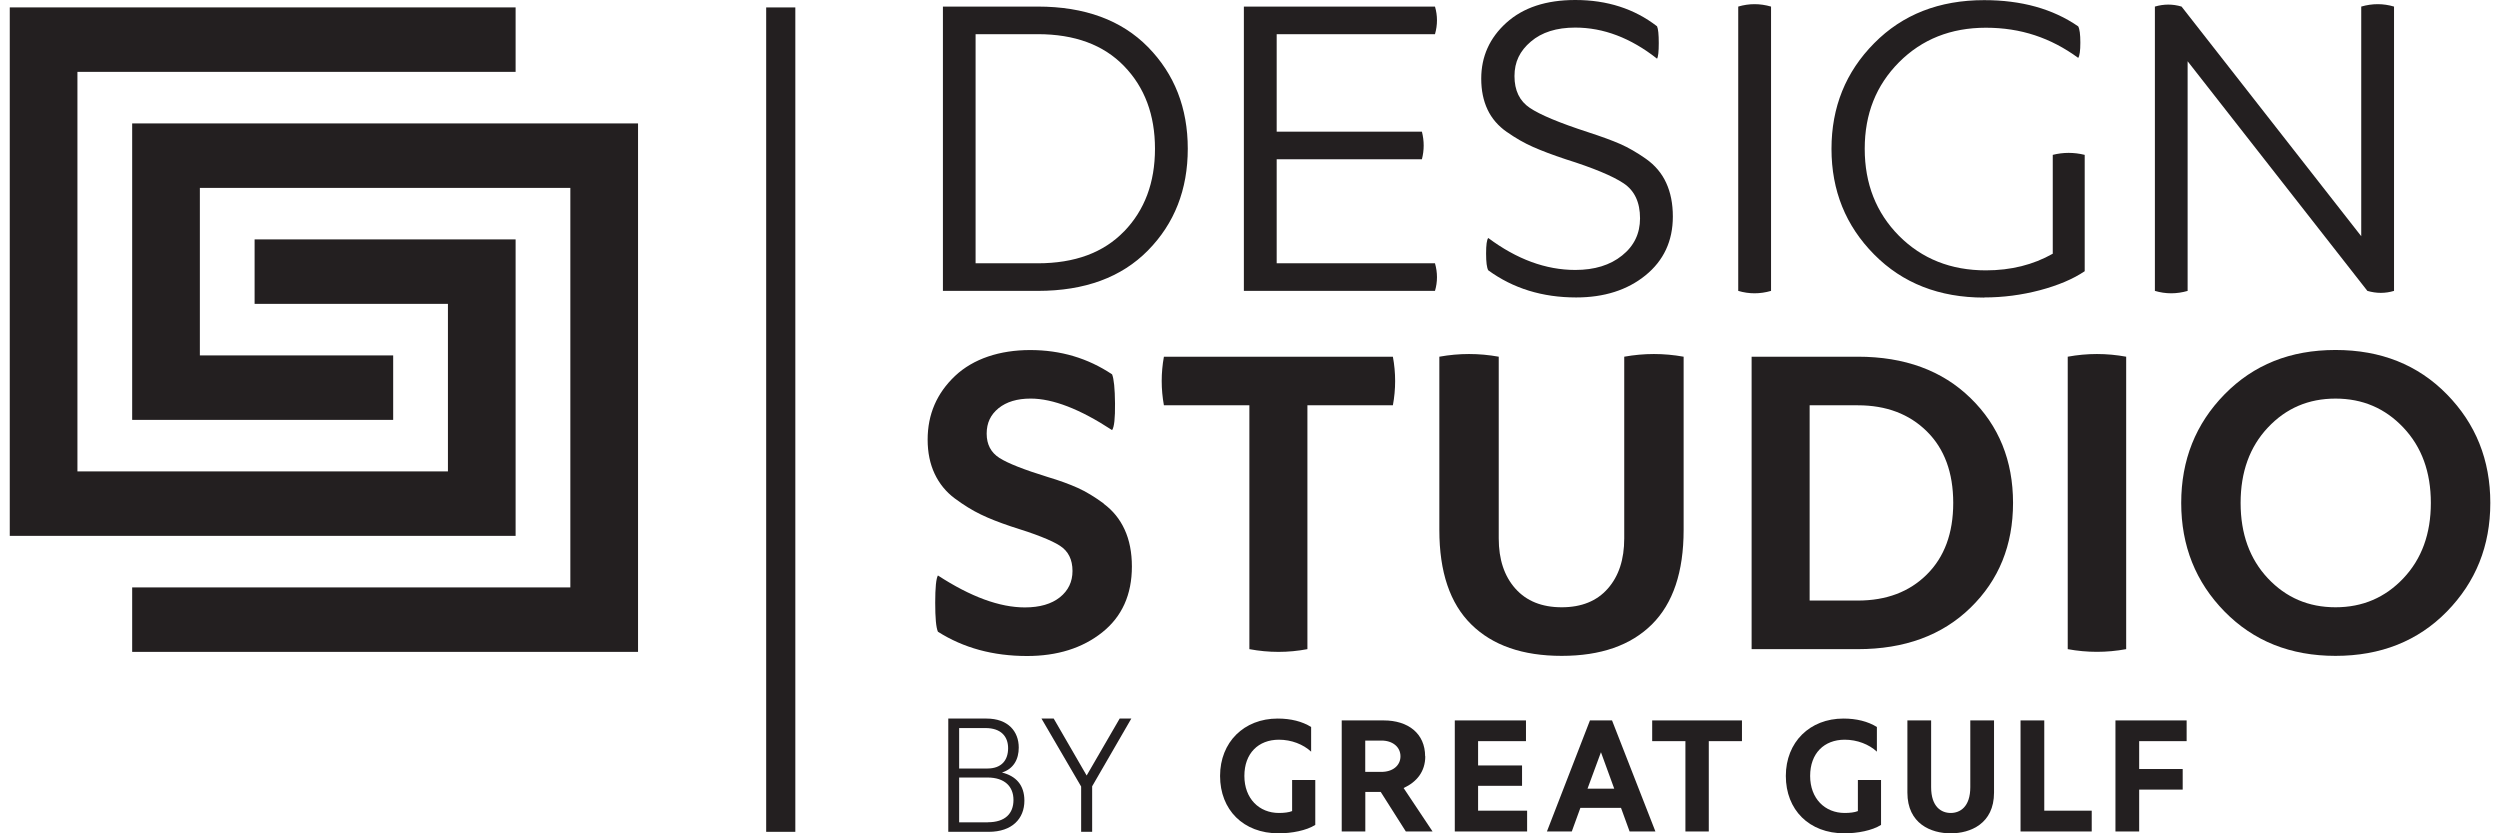
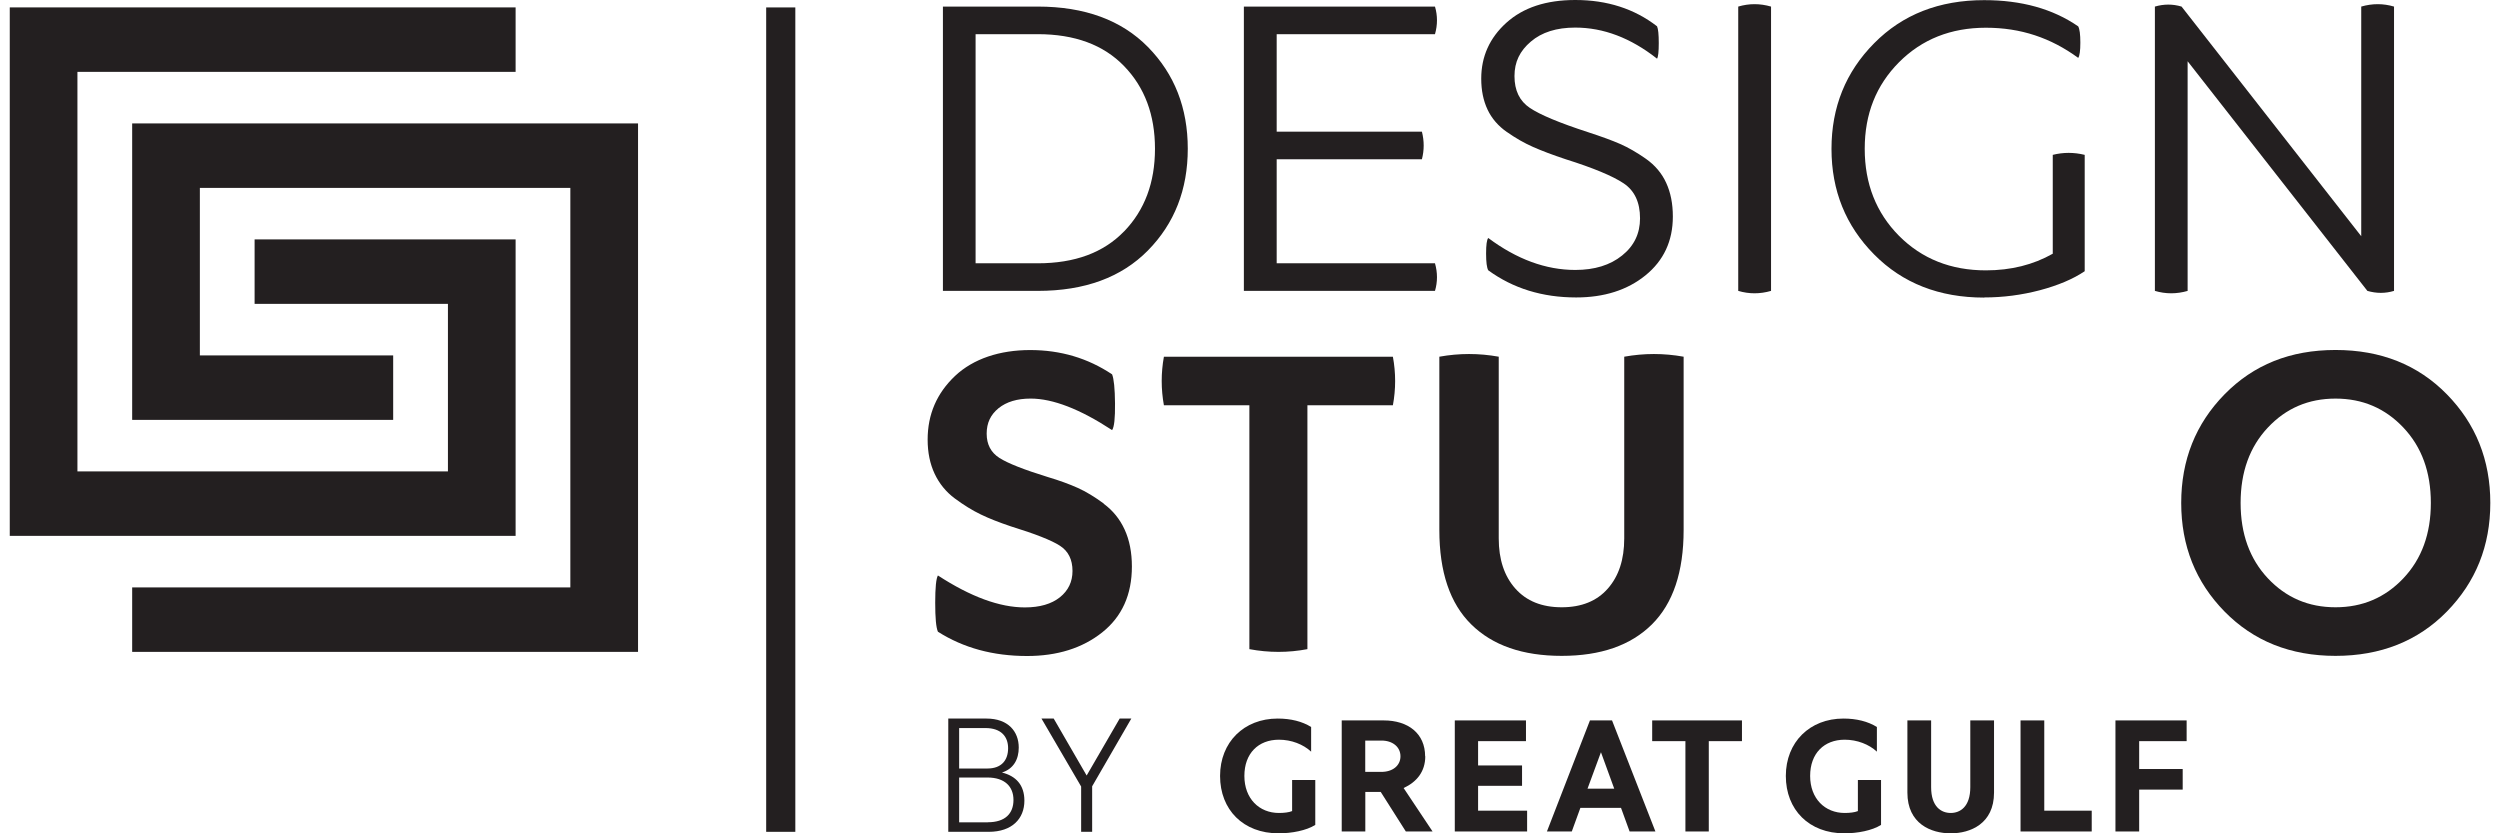
<svg xmlns="http://www.w3.org/2000/svg" width="144" height="48" viewBox="0 0 144 48" fill="none">
  <g clip-path="url(#clip0_2701_37456)">
    <path d="M45.811 0.428H44.132V47.913H45.811V0.428Z" fill="#231F20" />
    <path d="M66.123 2.709C64.596 1.157 62.476 0.379 59.775 0.379H54.312V16.755H59.775C62.48 16.755 64.596 15.977 66.123 14.425C67.65 12.873 68.416 10.918 68.416 8.567C68.416 6.216 67.65 4.265 66.123 2.709ZM64.748 13.326C63.563 14.553 61.908 15.166 59.771 15.166H56.194V1.968H59.771C61.904 1.968 63.563 2.581 64.748 3.808C65.934 5.031 66.527 6.62 66.527 8.567C66.527 10.514 65.934 12.103 64.748 13.33V13.326Z" fill="#231F20" />
    <path d="M82.655 1.968C82.808 1.433 82.808 0.902 82.655 0.379H71.647V16.755H82.655C82.808 16.236 82.808 15.705 82.655 15.166H73.537V9.172H81.902C82.038 8.649 82.038 8.122 81.902 7.583H73.537V1.968H82.655Z" fill="#231F20" />
    <path d="M86.805 7.608C87.308 7.962 87.81 8.246 88.304 8.464C88.798 8.682 89.424 8.921 90.181 9.172C91.778 9.674 92.89 10.139 93.52 10.559C94.15 10.979 94.466 11.65 94.466 12.576C94.466 13.449 94.125 14.165 93.433 14.717C92.746 15.273 91.844 15.549 90.737 15.549C89.041 15.549 87.369 14.935 85.723 13.708C85.64 13.807 85.599 14.108 85.599 14.602C85.599 15.096 85.64 15.421 85.723 15.569C87.151 16.611 88.839 17.133 90.786 17.133C92.4 17.133 93.734 16.709 94.779 15.861C95.825 15.013 96.356 13.885 96.356 12.473C96.356 11.732 96.228 11.086 95.973 10.534C95.722 9.983 95.331 9.518 94.804 9.147C94.277 8.777 93.779 8.493 93.318 8.291C92.857 8.089 92.239 7.863 91.466 7.612C89.819 7.077 88.699 6.607 88.115 6.212C87.526 5.817 87.234 5.208 87.234 4.384C87.234 3.561 87.546 2.931 88.176 2.396C88.806 1.857 89.658 1.589 90.733 1.589C92.363 1.589 93.931 2.186 95.446 3.38C95.512 3.277 95.545 2.98 95.545 2.482C95.545 1.984 95.512 1.663 95.446 1.515C94.137 0.502 92.565 0 90.737 0C89.057 0 87.736 0.436 86.768 1.309C85.801 2.182 85.319 3.256 85.319 4.532C85.319 5.203 85.439 5.796 85.682 6.311C85.924 6.825 86.299 7.258 86.801 7.608H86.805Z" fill="#231F20" />
    <path d="M102.012 16.755V0.379C101.374 0.194 100.744 0.194 100.122 0.379V16.755C100.744 16.94 101.374 16.94 102.012 16.755Z" fill="#231F20" />
    <path d="M114.287 17.133C115.378 17.133 116.449 16.993 117.498 16.717C118.548 16.437 119.408 16.075 120.079 15.622V8.92C119.458 8.768 118.849 8.768 118.239 8.92V14.614C117.115 15.252 115.831 15.573 114.386 15.573C112.373 15.573 110.706 14.91 109.384 13.585C108.067 12.255 107.408 10.584 107.408 8.57C107.408 6.557 108.067 4.911 109.384 3.585C110.706 2.26 112.373 1.597 114.386 1.597C116.399 1.597 118.124 2.177 119.705 3.334C119.787 3.219 119.828 2.922 119.828 2.453C119.828 1.984 119.787 1.671 119.705 1.519C118.243 0.51 116.436 0.008 114.287 0.008C111.698 0.008 109.586 0.835 107.952 2.49C106.313 4.145 105.494 6.17 105.494 8.575C105.494 10.979 106.313 13.004 107.952 14.659C109.59 16.314 111.702 17.141 114.287 17.141V17.133Z" fill="#231F20" />
    <path d="M126.007 16.755V3.528L136.361 16.755C136.884 16.907 137.394 16.907 137.896 16.755V0.379C137.275 0.194 136.645 0.194 136.007 0.379V13.606L125.658 0.379C125.151 0.227 124.641 0.227 124.122 0.379V16.755C124.744 16.94 125.374 16.94 126.012 16.755H126.007Z" fill="#231F20" />
    <path d="M63.583 29.01C63.056 28.623 62.558 28.318 62.081 28.104C61.607 27.89 61.023 27.676 60.331 27.47C58.985 27.054 58.063 26.692 57.569 26.379C57.079 26.066 56.832 25.601 56.832 24.98C56.832 24.358 57.058 23.889 57.515 23.514C57.976 23.143 58.59 22.958 59.368 22.958C60.644 22.958 62.208 23.563 64.057 24.774C64.18 24.601 64.234 24.086 64.225 23.234C64.217 22.378 64.16 21.822 64.057 21.563C62.657 20.628 61.089 20.163 59.339 20.163C57.589 20.163 56.066 20.661 55.012 21.653C53.959 22.649 53.432 23.868 53.432 25.321C53.432 26.066 53.568 26.721 53.835 27.289C54.103 27.857 54.49 28.335 55 28.713C55.511 29.092 56.005 29.397 56.49 29.631C56.972 29.866 57.552 30.092 58.227 30.319C59.627 30.751 60.57 31.122 61.051 31.434C61.533 31.743 61.776 32.229 61.776 32.888C61.776 33.509 61.533 34.016 61.051 34.403C60.566 34.789 59.895 34.987 59.03 34.987C57.577 34.987 55.91 34.374 54.024 33.147C53.922 33.32 53.868 33.843 53.868 34.715C53.868 35.588 53.917 36.144 54.024 36.387C55.494 37.321 57.203 37.786 59.158 37.786C60.899 37.786 62.344 37.334 63.484 36.428C64.625 35.522 65.197 34.254 65.197 32.632C65.197 31.821 65.057 31.109 64.781 30.508C64.505 29.903 64.102 29.405 63.575 29.018L63.583 29.01Z" fill="#231F20" />
    <path d="M71.964 37.391C73.088 37.601 74.2 37.601 75.307 37.391V23.345H80.23C80.403 22.415 80.403 21.48 80.23 20.546H67.041C66.872 21.48 66.872 22.411 67.041 23.345H71.964V37.391Z" fill="#231F20" />
    <path d="M89.954 37.778C92.202 37.778 93.931 37.173 95.149 35.967C96.368 34.757 96.977 32.941 96.977 30.525V20.546C95.837 20.34 94.696 20.34 93.556 20.546V31.015C93.556 32.225 93.243 33.184 92.609 33.904C91.979 34.621 91.094 34.979 89.954 34.979C88.814 34.979 87.924 34.621 87.286 33.904C86.648 33.188 86.327 32.225 86.327 31.015V20.546C85.187 20.34 84.047 20.34 82.906 20.546V30.525C82.906 32.941 83.516 34.757 84.746 35.967C85.973 37.177 87.71 37.778 89.954 37.778Z" fill="#231F20" />
-     <path d="M107.01 20.546H100.893V37.391H107.01C109.702 37.391 111.868 36.597 113.502 35.004C115.136 33.414 115.951 31.401 115.951 28.968C115.951 26.536 115.136 24.518 113.502 22.929C111.872 21.34 109.706 20.546 107.01 20.546ZM110.987 33.089C109.978 34.094 108.652 34.592 107.01 34.592H104.235V23.345H107.01C108.652 23.345 109.974 23.847 110.987 24.848C111.999 25.848 112.506 27.223 112.506 28.968C112.506 30.714 111.999 32.085 110.987 33.089Z" fill="#231F20" />
-     <path d="M122.468 20.546C121.344 20.34 120.224 20.34 119.101 20.546V37.391C120.224 37.597 121.344 37.597 122.468 37.391V20.546Z" fill="#231F20" />
    <path d="M140.939 22.712C139.272 21.011 137.135 20.159 134.526 20.159C131.916 20.159 129.804 21.011 128.136 22.712C126.469 24.412 125.638 26.499 125.638 28.969C125.638 31.439 126.469 33.526 128.136 35.226C129.804 36.926 131.932 37.778 134.526 37.778C137.119 37.778 139.272 36.93 140.939 35.226C142.606 33.522 143.442 31.439 143.442 28.969C143.442 26.499 142.606 24.412 140.939 22.712ZM138.436 33.308C137.382 34.423 136.082 34.979 134.526 34.979C132.969 34.979 131.673 34.423 130.627 33.308C129.581 32.192 129.059 30.747 129.059 28.969C129.059 27.19 129.581 25.741 130.627 24.63C131.673 23.514 132.969 22.959 134.526 22.959C136.082 22.959 137.382 23.514 138.436 24.63C139.49 25.745 140.017 27.19 140.017 28.969C140.017 30.747 139.49 32.192 138.436 33.308Z" fill="#231F20" />
    <path d="M57.713 44.497C58.384 44.287 58.68 43.731 58.68 43.06C58.68 42.13 58.067 41.389 56.819 41.389H54.621V47.913H56.951C58.297 47.913 59.005 47.156 59.005 46.119C59.005 45.217 58.52 44.698 57.713 44.497ZM55.247 41.936H56.762C57.672 41.936 58.067 42.434 58.067 43.097C58.067 43.76 57.713 44.266 56.877 44.266H55.247V41.936ZM56.898 47.366H55.247V44.785H56.877C57.873 44.785 58.376 45.304 58.376 46.078C58.376 46.852 57.906 47.362 56.898 47.362V47.366Z" fill="#231F20" />
    <path d="M62.591 44.67L60.693 41.389H59.989L62.274 45.304V47.913H62.908V45.291L65.164 41.389H64.493L62.591 44.67Z" fill="#231F20" />
    <path d="M107.01 46.72C106.829 46.794 106.545 46.827 106.256 46.827C105.116 46.827 104.264 45.999 104.264 44.694C104.264 43.389 105.071 42.607 106.256 42.607C106.977 42.607 107.656 42.875 108.109 43.295V41.874C107.59 41.553 106.936 41.389 106.182 41.389C104.243 41.389 102.864 42.747 102.864 44.694C102.864 46.642 104.198 48 106.236 48C106.989 48 107.841 47.839 108.348 47.514V44.929H107.014V46.716L107.01 46.72Z" fill="#231F20" />
    <path d="M117.75 41.496H116.383V47.893H120.483V46.695H117.75V41.496Z" fill="#231F20" />
    <path d="M121.85 47.893H123.216V45.481H125.723V44.295H123.216V42.69H125.95V41.496H121.85V47.893Z" fill="#231F20" />
    <path d="M113.489 45.341C113.489 46.481 112.896 46.827 112.361 46.827C111.826 46.827 111.233 46.481 111.233 45.341V41.496H109.866V45.654C109.866 47.453 111.233 48 112.361 48C113.489 48 114.856 47.453 114.856 45.654V41.496H113.489V45.341Z" fill="#231F20" />
    <path d="M91.581 41.496L89.103 47.893H90.535L91.029 46.535H93.371L93.865 47.893H95.352L92.853 41.496H91.577H91.581ZM92.976 45.428H91.441L92.215 43.328L92.98 45.428H92.976Z" fill="#231F20" />
    <path d="M95.166 42.69H97.08V47.893H98.426V42.69H100.337V41.496H95.166V42.69Z" fill="#231F20" />
    <path d="M85.138 45.263H87.67V44.09H85.138V42.69H87.896V41.496H83.796V47.893H87.962V46.695H85.138V45.263Z" fill="#231F20" />
    <path d="M74.422 46.72C74.241 46.794 73.961 46.827 73.668 46.827C72.528 46.827 71.676 45.999 71.676 44.694C71.676 43.389 72.483 42.607 73.668 42.607C74.389 42.607 75.068 42.875 75.521 43.295V41.874C75.006 41.553 74.348 41.389 73.594 41.389C71.655 41.389 70.276 42.747 70.276 44.694C70.276 46.642 71.61 48 73.648 48C74.401 48 75.253 47.839 75.76 47.514V44.929H74.426V46.716L74.422 46.72Z" fill="#231F20" />
    <path d="M82.087 43.563C82.087 42.249 81.108 41.496 79.704 41.496H77.283V47.893H78.642V45.617H79.531L80.976 47.893H82.516L80.848 45.39C81.602 45.045 82.096 44.444 82.096 43.559L82.087 43.563ZM79.543 44.46H78.638V42.657H79.543C80.21 42.645 80.667 43.023 80.667 43.563C80.667 44.102 80.21 44.472 79.543 44.46Z" fill="#231F20" />
    <path d="M29.699 13.79H14.665V17.503H25.801V27.153H4.46V4.141H29.699V0.428H0.562V30.866H29.699V13.79Z" fill="#231F20" />
    <path d="M7.613 24.185H22.647V20.472H11.512V10.823H32.852V33.835H7.613V37.548H36.751V7.109H7.613V24.185Z" fill="#231F20" />
  </g>
  <defs>
    <clipPath id="clip0_2701_37456">
      <rect width="142.876" height="48" fill="white" transform="translate(0.562)" />
    </clipPath>
  </defs>
</svg>